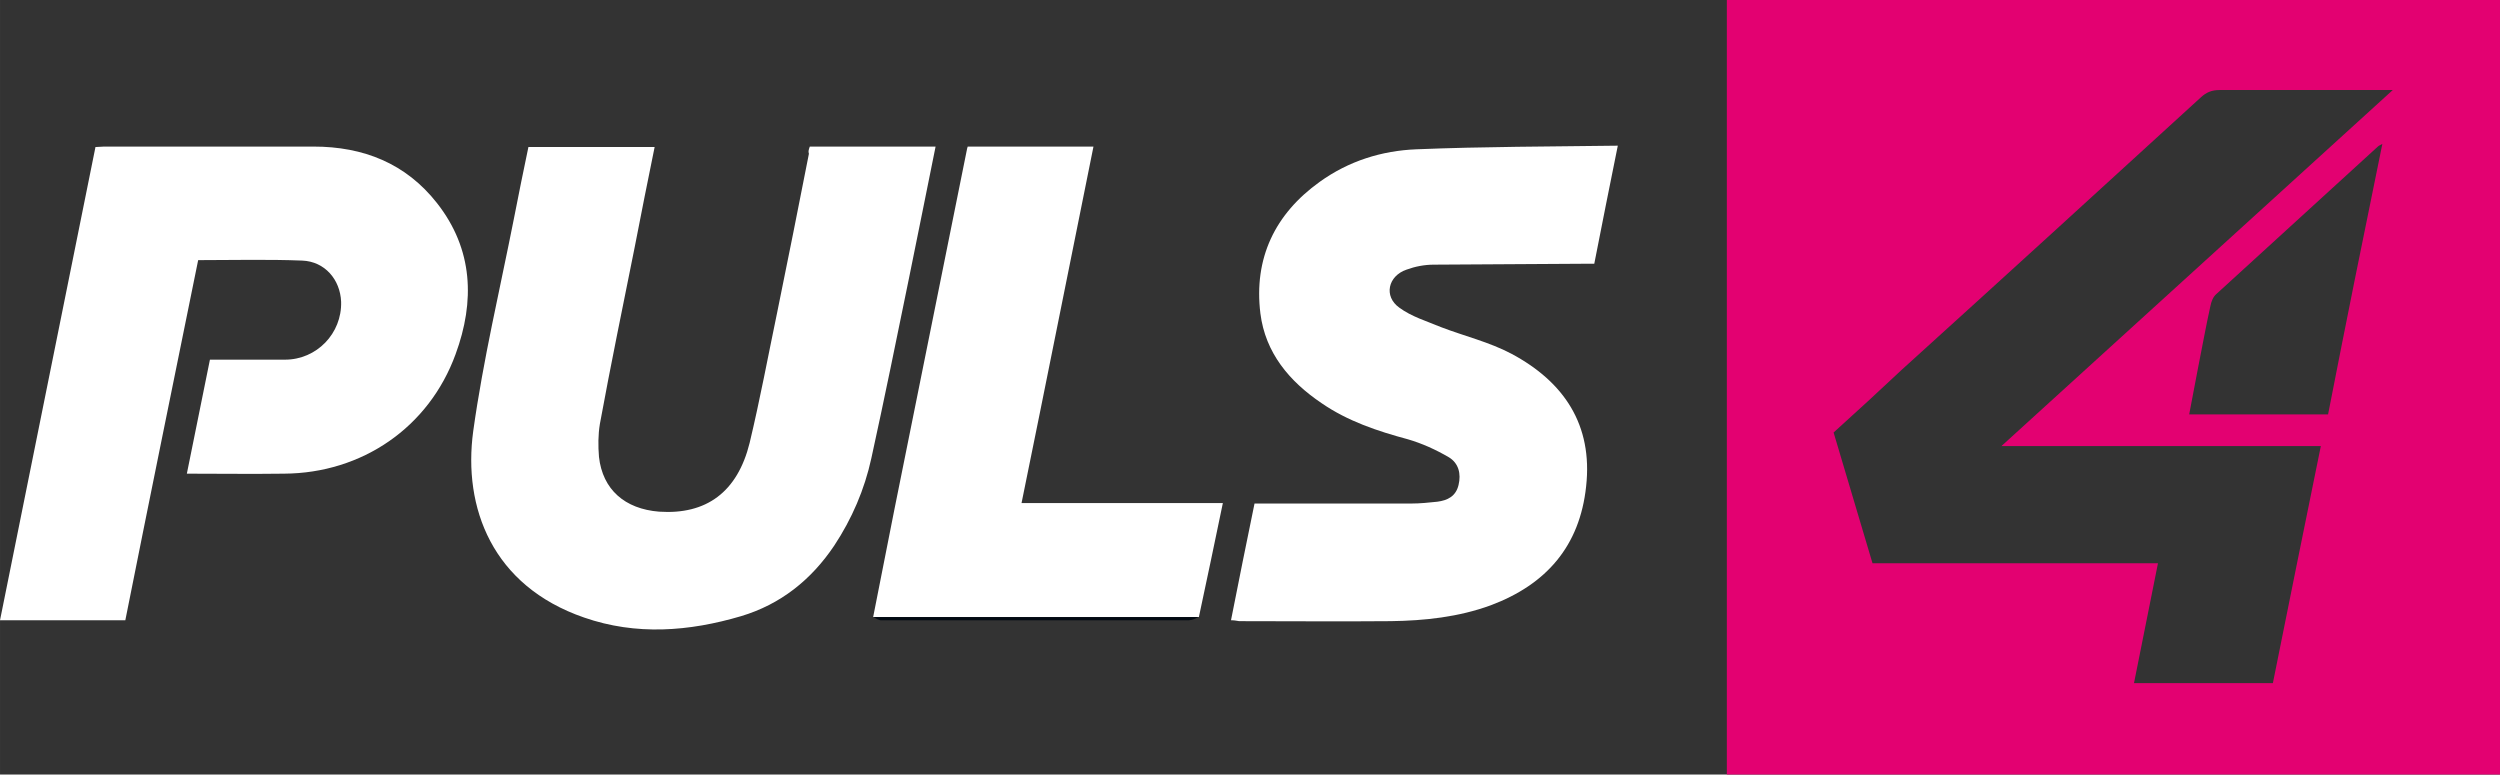
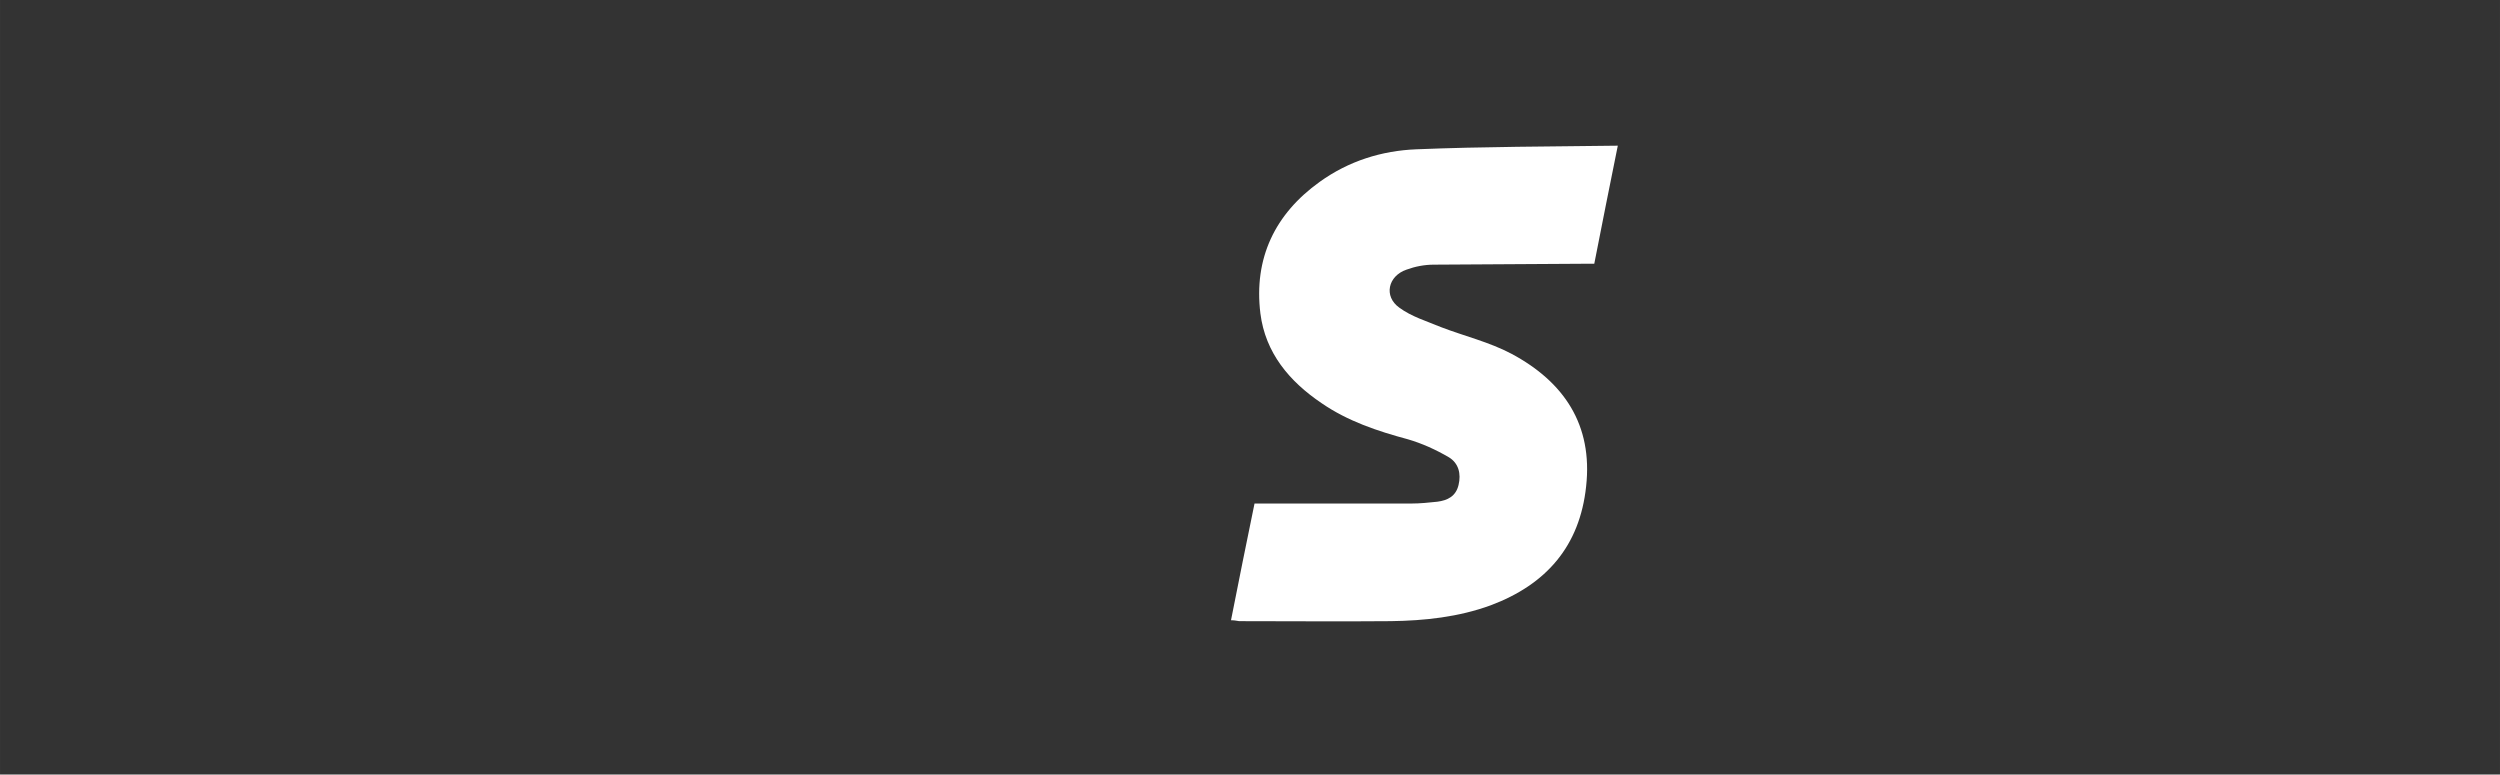
<svg xmlns="http://www.w3.org/2000/svg" version="1.1" id="svg2" viewBox="0 0 552.6 171.2" height="48.316mm" width="155.956mm">
  <rect x="0" y="0" width="552.6" height="171.2" fill="#333333" stroke="none" />
  <defs id="defs4" />
  <g transform="translate(-35.129,-361.048)" id="layer1">
    <g transform="translate(3.429,26.348)" id="g3339">
      <g id="g3341">
-         <path style="fill:#e30171" class="st0" d="m 584.3,505.9 c -57.1,0 -113.9,0 -170.9,0 0,-57.1 0,-114.1 0,-171.2 57,0 113.9,0 170.9,0 0,57.1 0,114 0,171.2 z M 437,430.3 c 2.9,9.7 5.7,19.2 8.6,28.9 21.1,0 42,0 63.1,0 -1.8,8.9 -3.5,17.6 -5.3,26.5 10.4,0 20.4,0 30.7,0 3.5,-17.4 7,-34.8 10.6,-52.4 -23.5,0 -46.7,0 -70.6,0 29,-26.4 57.5,-52.3 86.5,-78.7 -1.5,0 -2.4,0 -3.2,0 -11.7,0 -23.4,0 -35.1,0 -1.7,0 -2.9,0.5 -4.1,1.6 -22,20.1 -44,40.2 -66.1,60.2 -4.9,4.6 -10,9.3 -15.1,13.9 z m 121.3,-63.8 c -0.5,0.3 -0.8,0.4 -1,0.6 -11.9,10.9 -23.8,21.7 -35.7,32.6 -0.7,0.6 -1.1,1.6 -1.3,2.6 -1,4.5 -1.8,9 -2.7,13.5 -0.7,3.5 -1.3,7 -2,10.5 10.4,0 20.5,0 30.7,0 3.9,-20 7.9,-39.8 12,-59.8 z" id="path3343" />
-         <path style="fill:#fff" class="st1" d="m 210.7,367.1 c 9.3,0 18.5,0 27.8,0 -2,9.8 -3.9,19.5 -5.9,29.2 -2.7,13.2 -5.4,26.5 -8.3,39.7 -1.5,6.9 -4.3,13.4 -8.2,19.3 -5.1,7.6 -11.9,13 -20.6,15.6 -11.5,3.4 -23.2,4.3 -34.7,0.3 -20.3,-7 -26.8,-24.3 -24.5,-41.2 2.2,-15.8 5.9,-31.3 9,-47 1,-5.2 2.1,-10.5 3.2,-15.8 9.3,0 18.5,0 27.9,0 -1.5,7.4 -3,14.8 -4.4,22.1 -2.6,13 -5.3,26 -7.7,39.1 -0.4,2.4 -0.4,4.9 -0.2,7.3 0.8,7.2 5.7,11.5 13.3,12.1 10.4,0.7 17.3,-4.3 20,-15.2 2.3,-9.6 4.1,-19.3 6.1,-28.9 2.4,-11.7 4.7,-23.3 7,-35 -0.2,-0.6 0,-1 0.2,-1.6 z" id="path3345" />
-         <path style="fill:#fff" class="st2" d="m 59.4,471.8 c -9.3,0 -18.4,0 -27.7,0 7,-34.9 14.1,-69.7 21.1,-104.6 0.7,0 1.3,-0.1 1.9,-0.1 15.4,0 30.9,0 46.3,0 11,0 20.4,3.7 27.3,12.5 8,10.2 8.4,21.7 4.1,33.4 -5.9,16.2 -20.7,26.3 -37.9,26.4 -7.1,0.1 -14.2,0 -21.5,0 1.7,-8.5 3.4,-16.8 5.1,-25.2 5.6,0 11.1,0 16.6,0 7,0 12.6,-5.8 12.4,-12.8 -0.2,-4.9 -3.6,-8.9 -8.6,-9.1 -7.6,-0.3 -15.3,-0.1 -23,-0.1 -5.4,26.6 -10.8,53 -16.1,79.6 z" id="path3347" />
        <path style="fill:#fff" class="st2" d="m 303.8,471.8 c 1.7,-8.6 3.4,-17.1 5.2,-25.8 0.9,0 1.7,0 2.6,0 10.7,0 21.4,0 32.1,0 1.9,0 3.8,-0.2 5.7,-0.4 2.3,-0.3 4.1,-1.2 4.7,-3.7 0.6,-2.5 0,-4.8 -2.1,-6.1 -2.9,-1.7 -6,-3.1 -9.1,-4 -6.7,-1.8 -13.3,-4 -19.1,-8 -7.1,-4.8 -12.4,-11.1 -13.5,-19.8 -1.5,-12.2 3.2,-22 13.1,-29.1 6.4,-4.6 13.7,-6.9 21.4,-7.2 14.7,-0.6 29.5,-0.6 44.5,-0.8 -1.8,8.9 -3.5,17.4 -5.2,26.1 -0.9,0 -1.7,0 -2.5,0 -11,0.1 -22,0.1 -33,0.2 -2,0 -4.1,0.4 -6,1.1 -4.1,1.4 -5.1,5.9 -1.6,8.4 2.7,2 6.1,3 9.2,4.3 5.2,2 10.7,3.3 15.6,5.9 11.6,6.2 18,15.7 16.5,29.3 -1.4,13.2 -8.8,21.7 -21.1,26.3 -7.1,2.6 -14.6,3.4 -22.1,3.5 -11.2,0.1 -22.3,0 -33.5,0 -0.6,-0.1 -1.1,-0.2 -1.8,-0.2 z" id="path3349" />
-         <path style="fill:#fff" class="st3" d="m 224.7,471.1 c 1.6,-7.9 3.1,-15.9 4.7,-23.8 5.3,-26.5 10.7,-52.9 16,-79.4 0,-0.2 0.1,-0.4 0.2,-0.8 9.2,0 18.4,0 27.8,0 -5.3,26.2 -10.5,52.4 -15.9,78.8 14.8,0 29.5,0 44.5,0 -1.8,8.6 -3.5,16.9 -5.3,25.2 -23.9,0.1 -48,0 -72,0 z" id="path3351" />
-         <path style="fill:#010912" class="st4" d="m 224.7,471.1 c 24,0 48,0 72,0 -0.7,0.3 -1.5,0.7 -2.2,0.7 -14.6,0 -29.2,0 -43.8,0 -8,0 -16.1,0 -24.1,0 -0.6,0.1 -1.2,-0.4 -1.9,-0.7 z" id="path3353" />
      </g>
    </g>
  </g>
  <style type="text/css" id="style3337">
      .st0 {
         fill: #E30171;
      }

      .st1 {
         fill: #fff;
      }

      .st2 {
         fill: #031523;
      }

      .st3 {
         fill: #031623;
      }

      .st4 {
         fill: #010912;
      }
   </style>
</svg>